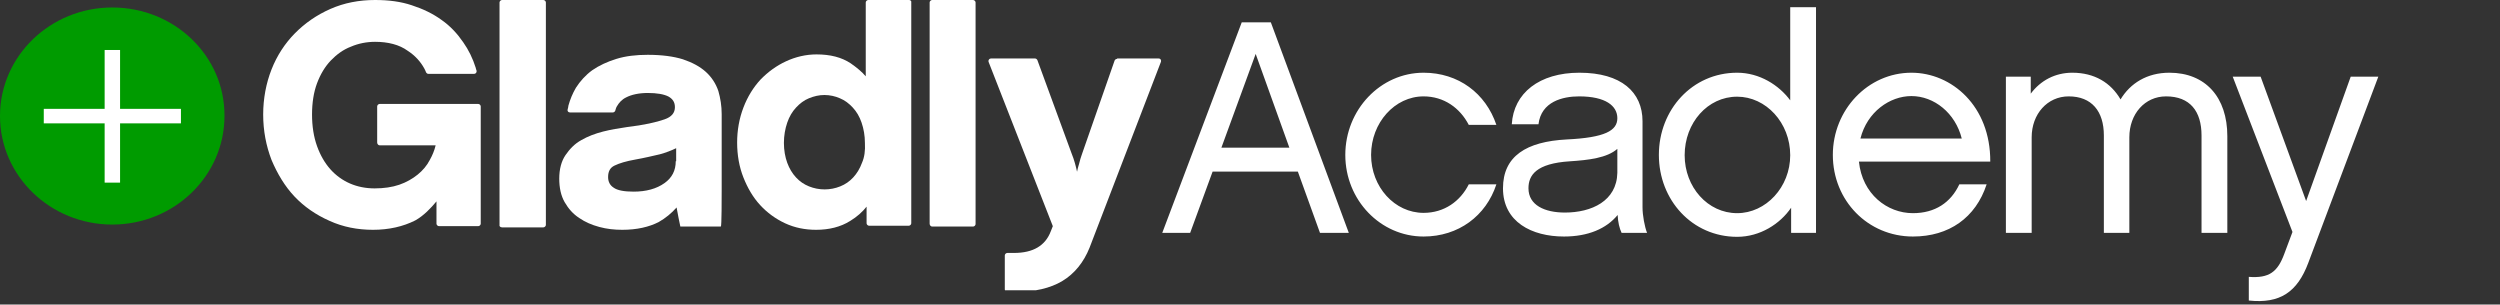
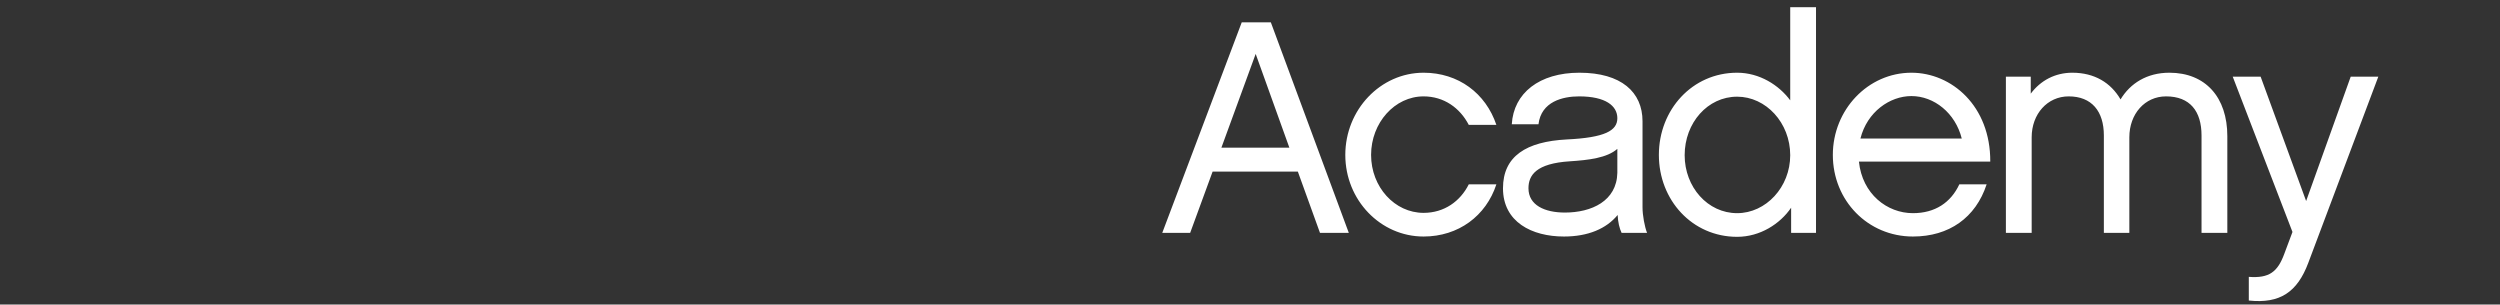
<svg xmlns="http://www.w3.org/2000/svg" width="1256" height="153" viewBox="0 0 1256 153" fill="none">
  <rect x="0" y="0" width="1256" height="153" fill="#333333" stroke="none" />
  <path d="M652.038 86.215H609.213L597.935 117H583.914L623.843 11.234H638.474L677.641 117H663.163L652.038 86.215ZM647.77 74.175L630.854 27.084L613.633 74.175H647.77ZM751.778 92.616C746.596 108.466 732.728 118.829 715.201 118.829C693.561 118.829 675.882 100.541 675.882 77.833C675.882 55.125 693.561 36.532 715.201 36.532C732.728 36.532 746.444 46.896 751.778 62.745H737.909C733.49 54.211 725.412 48.42 715.201 48.42C700.723 48.42 688.836 61.679 688.836 77.833C688.836 93.987 700.723 106.942 715.201 106.942C725.565 106.942 733.642 101.15 737.909 92.616H751.778ZM814.688 117C813.621 114.714 812.859 111.666 812.707 108.008C807.068 114.866 797.924 118.829 785.732 118.829C769.577 118.829 755.099 111.514 755.099 94.597C755.099 78.443 766.834 71.127 787.103 70.061C806.306 69.146 812.554 65.641 812.554 59.392C812.554 53.144 806.611 48.42 793.352 48.42C785.122 48.42 774.302 51.011 772.93 62.441H759.519C760.433 46.743 773.387 36.532 793.504 36.532C814.536 36.532 825.204 46.286 825.204 60.917V104.198C825.204 108.161 826.27 113.952 827.49 117H814.688ZM812.554 86.825V74.785C807.373 79.357 798.076 80.424 788.78 81.033C771.711 82.1 767.901 88.044 767.901 94.597C767.901 103.132 776.131 106.789 786.189 106.789C799.6 106.789 812.25 100.998 812.554 86.825ZM912.36 3.614V117H899.863V104.351C894.377 112.428 884.318 118.981 872.736 118.981C850.181 118.981 833.416 100.541 833.416 77.833C833.416 55.125 850.181 36.532 872.736 36.532C884.013 36.532 893.767 42.781 899.406 50.401V3.614H912.36ZM899.406 77.985C899.406 61.679 887.214 48.572 872.736 48.572C857.953 48.572 846.371 61.679 846.371 77.985C846.371 93.987 857.953 107.094 872.736 107.094C887.214 107.094 899.406 93.987 899.406 77.985ZM984.367 92.616H998.083C992.596 109.38 979.185 118.829 961.049 118.829C938.494 118.829 920.816 100.846 920.816 77.833C920.816 55.125 938.494 36.532 960.287 36.532C980.557 36.532 1000.06 53.297 999.912 81.186H933.922C935.599 97.493 948.095 107.094 961.049 107.094C972.175 107.094 980.1 101.76 984.367 92.616ZM934.684 69.603H985.586C982.386 56.802 971.718 48.267 960.287 48.267C949.467 48.267 938.037 56.192 934.684 69.603ZM1119.01 68.384V117H1106.05V68.079C1106.05 55.887 1100.26 48.42 1088.22 48.42C1077.55 48.42 1069.78 57.259 1069.78 68.994V117H1056.98V68.079C1056.98 55.887 1050.88 48.42 1039.3 48.42C1028.63 48.42 1020.71 57.259 1020.71 68.994V117H1007.76V38.514H1020.25V47.048C1025.13 40.495 1032.44 36.532 1041.13 36.532C1052.26 36.532 1060.49 41.562 1065.36 49.944C1070.24 41.867 1078.62 36.532 1089.9 36.532C1108.04 36.532 1119.01 48.877 1119.01 68.384ZM1194.87 38.514L1159.67 132.088C1154.18 146.718 1145.49 152.662 1129.8 150.985V139.098C1140.01 139.86 1144.27 136.66 1147.63 127.516L1151.74 116.543L1121.72 38.514H1135.74L1158.6 100.998L1181 38.514H1194.87Z" fill="white" />
  <g clip-path="url(#clip0_1293_306)">
-     <path d="M190.753 73.025H218.865C218.236 75.677 217.187 78.125 215.928 80.368C214.459 83.224 212.362 85.672 209.844 87.712C207.327 89.752 204.18 91.588 200.613 92.811C197.047 94.035 192.851 94.647 188.235 94.647C183.83 94.647 179.634 93.831 175.858 92.199C172.081 90.568 168.725 88.12 165.997 85.06C163.27 82 160.962 78.125 159.284 73.433C157.606 68.742 156.766 63.438 156.766 57.523C156.766 51.607 157.606 46.304 159.284 41.816C160.962 37.328 163.27 33.453 166.207 30.393C169.144 27.334 172.501 24.886 176.277 23.458C180.053 21.826 184.249 21.01 188.445 21.01C194.949 21.01 200.613 22.438 204.809 25.498C208.585 27.945 211.313 31.005 213.201 34.473C213.411 34.881 213.83 35.697 214.04 36.309C214.25 36.717 214.669 37.125 215.299 37.125H238.166C239.005 37.125 239.635 36.309 239.425 35.493C239.215 34.881 239.005 34.269 239.005 34.065C237.537 29.373 235.439 25.09 232.711 21.214C229.774 16.93 226.208 13.055 221.802 9.995C217.606 6.935 212.571 4.488 206.907 2.652C201.452 0.816 195.368 0 188.445 0C180.473 0 172.92 1.428 165.997 4.488C159.074 7.547 153.2 11.627 148.165 16.726C143.13 21.826 139.144 27.945 136.417 34.881C133.689 41.816 132.221 49.567 132.221 57.523C132.221 65.682 133.689 73.229 136.417 80.368C139.354 87.304 143.13 93.627 147.955 98.727C152.78 103.826 158.655 107.906 165.578 110.966C172.291 114.025 179.634 115.453 187.396 115.453C195.368 115.453 202.501 113.821 208.585 110.762C212.991 108.314 216.557 104.438 219.285 101.175V112.394C219.285 113.005 219.914 113.617 220.543 113.617H240.264C240.893 113.617 241.523 113.005 241.523 112.394V53.443C241.523 52.831 240.893 52.219 240.264 52.219H190.753C190.124 52.219 189.494 52.831 189.494 53.443V71.597C189.494 72.413 190.124 73.025 190.753 73.025Z" fill="white" />
+     <path d="M190.753 73.025H218.865C218.236 75.677 217.187 78.125 215.928 80.368C214.459 83.224 212.362 85.672 209.844 87.712C207.327 89.752 204.18 91.588 200.613 92.811C197.047 94.035 192.851 94.647 188.235 94.647C183.83 94.647 179.634 93.831 175.858 92.199C172.081 90.568 168.725 88.12 165.997 85.06C163.27 82 160.962 78.125 159.284 73.433C157.606 68.742 156.766 63.438 156.766 57.523C156.766 51.607 157.606 46.304 159.284 41.816C160.962 37.328 163.27 33.453 166.207 30.393C169.144 27.334 172.501 24.886 176.277 23.458C180.053 21.826 184.249 21.01 188.445 21.01C194.949 21.01 200.613 22.438 204.809 25.498C208.585 27.945 211.313 31.005 213.201 34.473C214.25 36.717 214.669 37.125 215.299 37.125H238.166C239.005 37.125 239.635 36.309 239.425 35.493C239.215 34.881 239.005 34.269 239.005 34.065C237.537 29.373 235.439 25.09 232.711 21.214C229.774 16.93 226.208 13.055 221.802 9.995C217.606 6.935 212.571 4.488 206.907 2.652C201.452 0.816 195.368 0 188.445 0C180.473 0 172.92 1.428 165.997 4.488C159.074 7.547 153.2 11.627 148.165 16.726C143.13 21.826 139.144 27.945 136.417 34.881C133.689 41.816 132.221 49.567 132.221 57.523C132.221 65.682 133.689 73.229 136.417 80.368C139.354 87.304 143.13 93.627 147.955 98.727C152.78 103.826 158.655 107.906 165.578 110.966C172.291 114.025 179.634 115.453 187.396 115.453C195.368 115.453 202.501 113.821 208.585 110.762C212.991 108.314 216.557 104.438 219.285 101.175V112.394C219.285 113.005 219.914 113.617 220.543 113.617H240.264C240.893 113.617 241.523 113.005 241.523 112.394V53.443C241.523 52.831 240.893 52.219 240.264 52.219H190.753C190.124 52.219 189.494 52.831 189.494 53.443V71.597C189.494 72.413 190.124 73.025 190.753 73.025Z" fill="white" />
    <path d="M252.221 114.229H272.99C273.62 114.229 274.249 113.617 274.249 113.006V1.224C274.249 0.612 273.62 0 272.99 0H252.221C251.591 0 250.962 0.612 250.962 1.224V113.006C250.752 113.617 251.382 114.229 252.221 114.229Z" fill="white" />
-     <path d="M362.574 95.055V57.319C362.574 53.239 361.945 49.364 360.896 45.692C359.637 42.02 357.539 38.757 354.602 36.105C351.665 33.453 347.889 31.413 343.064 29.781C338.448 28.354 332.574 27.538 325.441 27.538C319.567 27.538 314.322 28.149 309.706 29.577C305.091 31.005 301.105 32.841 297.538 35.289C294.182 37.737 291.454 40.796 289.357 44.06C287.678 46.916 286.419 49.975 285.58 53.035C285.58 53.443 285.37 54.259 285.161 55.075C284.951 55.891 285.58 56.503 286.419 56.503H307.818C308.448 56.503 308.867 56.095 309.077 55.687C309.287 55.075 309.497 54.055 309.916 53.443C310.965 51.607 312.434 49.975 314.532 48.956C317.259 47.528 321.035 46.712 325.441 46.712C330.056 46.712 333.623 47.324 335.931 48.548C338.029 49.772 339.077 51.403 339.077 53.851C339.077 56.707 337.399 58.747 333.833 59.971C329.847 61.398 323.553 62.826 314.951 63.846C310.965 64.458 306.979 65.07 302.993 66.09C299.007 67.11 295.231 68.538 292.084 70.374C288.727 72.21 286.21 74.861 284.112 77.921C282.014 80.981 280.965 85.06 280.965 89.752C280.965 94.239 281.804 98.319 283.692 101.583C285.58 104.846 287.888 107.498 291.035 109.538C293.972 111.578 297.329 113.006 301.105 114.026C304.881 115.045 308.657 115.453 312.644 115.453C319.986 115.453 326.07 114.026 330.896 111.578C334.462 109.538 337.399 107.09 339.917 104.234C340.126 105.866 341.805 113.822 341.805 113.822H362.155C362.574 113.822 362.574 99.135 362.574 95.055ZM339.497 80.981C339.497 85.672 337.609 89.344 333.833 91.996C329.847 94.851 324.602 96.279 318.308 96.279C313.693 96.279 310.126 95.667 308.238 94.239C306.35 93.016 305.511 91.18 305.511 88.936C305.511 86.08 306.56 84.244 308.658 83.224C311.175 82.001 314.532 80.981 319.147 80.165C323.763 79.349 327.958 78.329 331.525 77.513C334.462 76.697 337.189 75.677 339.707 74.453V80.981H339.497Z" fill="white" />
    <path d="M456.772 0H436.212C435.582 0 434.953 0.612 434.953 1.224V38.348C433.065 36.105 430.338 33.861 427.401 31.821C422.785 28.761 417.121 27.334 410.198 27.334C404.953 27.334 399.708 28.557 394.883 30.801C390.057 33.045 385.862 36.105 382.085 39.98C378.519 43.856 375.582 48.547 373.484 54.055C371.386 59.562 370.337 65.478 370.337 71.597C370.337 77.921 371.386 83.836 373.484 89.14C375.582 94.443 378.309 99.135 381.876 103.01C385.442 106.886 389.638 109.946 394.463 112.19C399.288 114.433 404.533 115.453 409.988 115.453C416.491 115.453 422.366 114.025 427.191 110.966C430.547 108.926 433.275 106.478 435.373 103.826V112.19C435.373 112.802 436.002 113.413 436.631 113.413H456.562C457.191 113.413 457.821 112.802 457.821 112.19V1.224C458.03 0.612 457.401 0 456.772 0ZM433.065 81.796C432.016 84.652 430.547 87.1 428.659 89.14C426.771 91.18 424.673 92.607 422.156 93.627C417.121 95.667 411.456 95.667 406.421 93.627C403.904 92.607 401.806 91.18 399.918 89.14C398.03 87.1 396.561 84.652 395.512 81.796C394.463 78.941 393.834 75.473 393.834 71.801C393.834 68.13 394.463 64.662 395.512 61.602C396.561 58.543 398.03 56.095 399.918 54.055C401.806 52.015 403.904 50.383 406.421 49.363C408.939 48.343 411.456 47.732 414.184 47.732C416.911 47.732 419.638 48.343 421.946 49.363C424.463 50.383 426.561 52.015 428.45 54.055C430.338 56.095 431.806 58.543 432.855 61.602C433.904 64.662 434.534 68.13 434.534 71.801C434.743 75.677 434.324 78.941 433.065 81.796Z" fill="white" />
    <path d="M468.31 113.821H488.87C489.499 113.821 490.128 113.209 490.128 112.598V1.224C490.128 0.612 489.499 0 488.87 0H468.31C467.681 0 467.051 0.612 467.051 1.224V112.394C467.051 113.209 467.681 113.821 468.31 113.821Z" fill="white" />
-     <path d="M561.245 29.578C560.616 29.578 560.196 29.985 559.987 30.393L543.623 77.309C542.993 78.941 542.574 80.573 542.154 82.205C541.735 83.632 541.315 85.06 541.105 86.284C540.895 85.06 540.476 83.632 540.056 82.001C539.637 80.369 539.007 78.737 538.378 77.105L521.175 30.189C520.965 29.782 520.545 29.373 519.916 29.373H497.888C497.049 29.373 496.419 30.189 496.629 31.005L528.937 113.618L527.888 116.269C525.161 123.409 519.077 127.08 509.426 127.08H506.07C505.44 127.08 504.811 127.692 504.811 128.304V145.439C504.811 146.051 505.44 146.663 506.07 146.663H509.846C519.706 146.663 527.678 144.827 533.762 141.155C539.846 137.483 544.462 131.772 547.399 124.429L583.274 31.005C583.483 30.189 583.064 29.373 582.015 29.373H561.245V29.578Z" fill="white" />
    <path d="M56.388 3.76C25.364 3.76 0 28.085 0 58.289C0 88.492 25.364 112.817 56.388 112.817C87.621 112.817 112.775 88.289 112.775 58.289C112.985 28.085 87.621 3.76 56.388 3.76Z" fill="#009B00" />
-     <path d="M90.902 54.686H60.322V25.115H52.572V54.686H21.992V61.978H52.572V91.752H60.322V61.978H90.902V54.686Z" fill="white" />
  </g>
  <defs>
    <clipPath id="clip0_1293_306">
-       <rect width="583.328" height="145.832" fill="white" />
-     </clipPath>
+       </clipPath>
  </defs>
</svg>